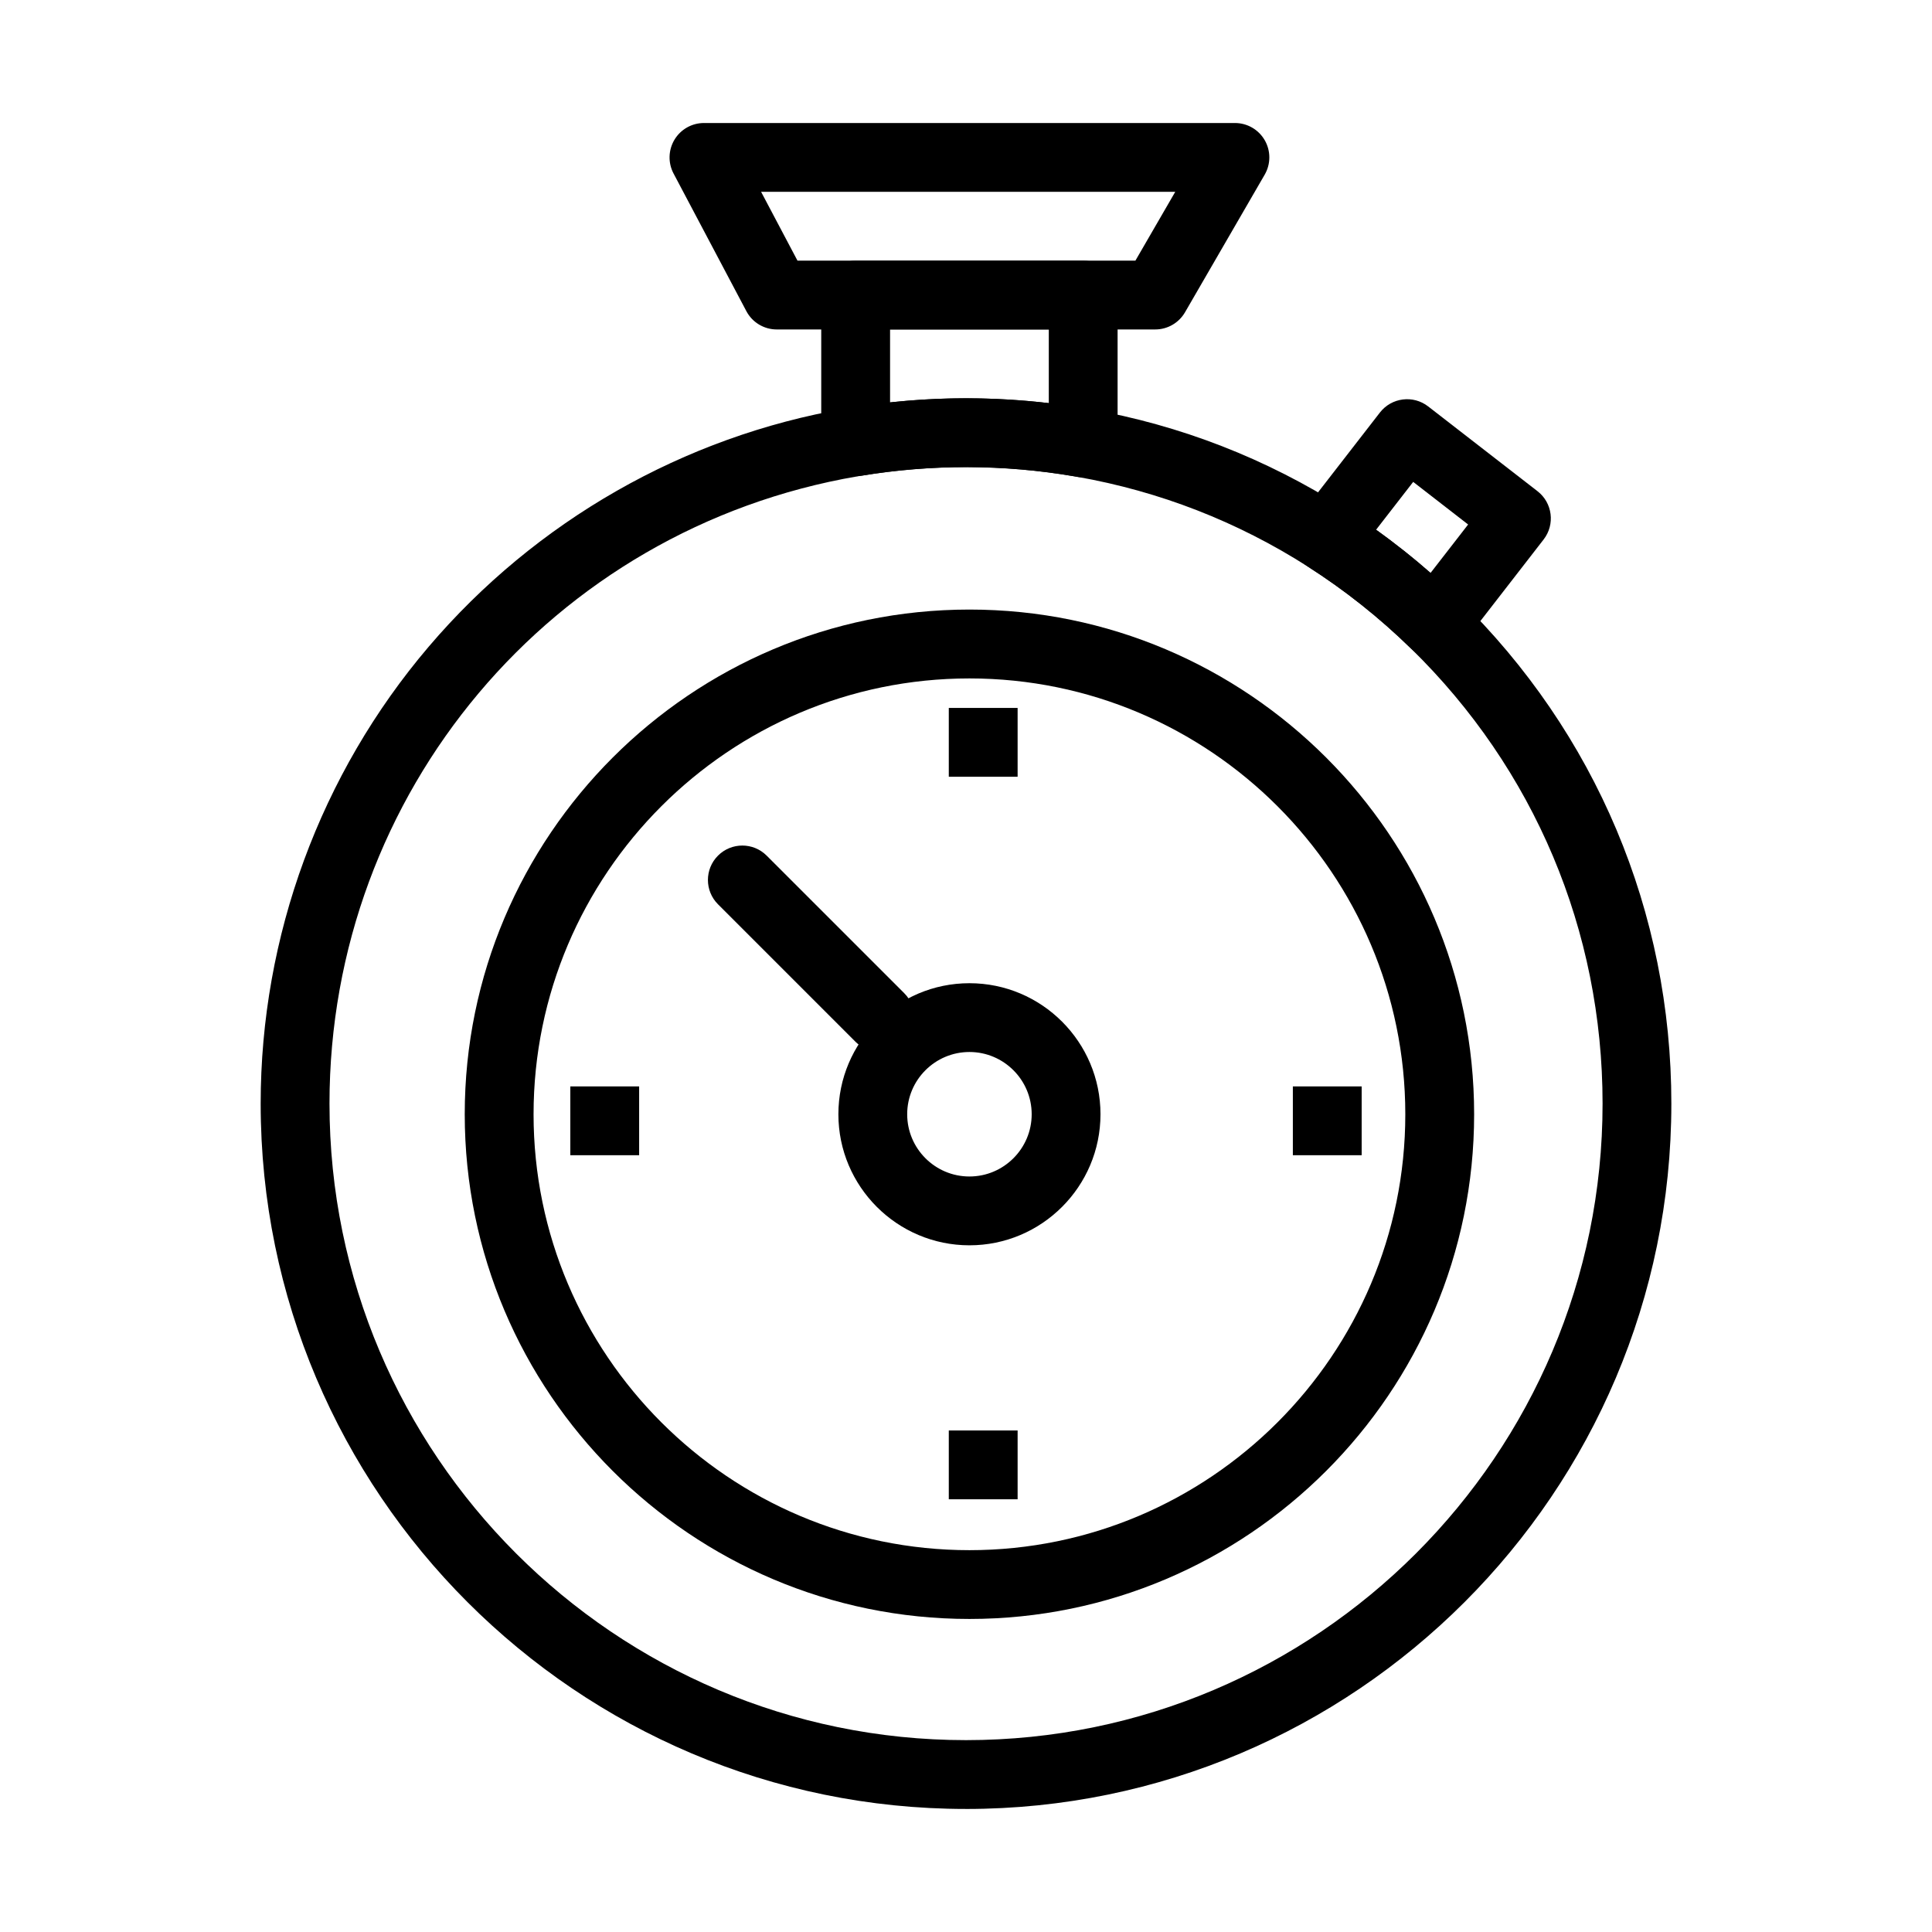
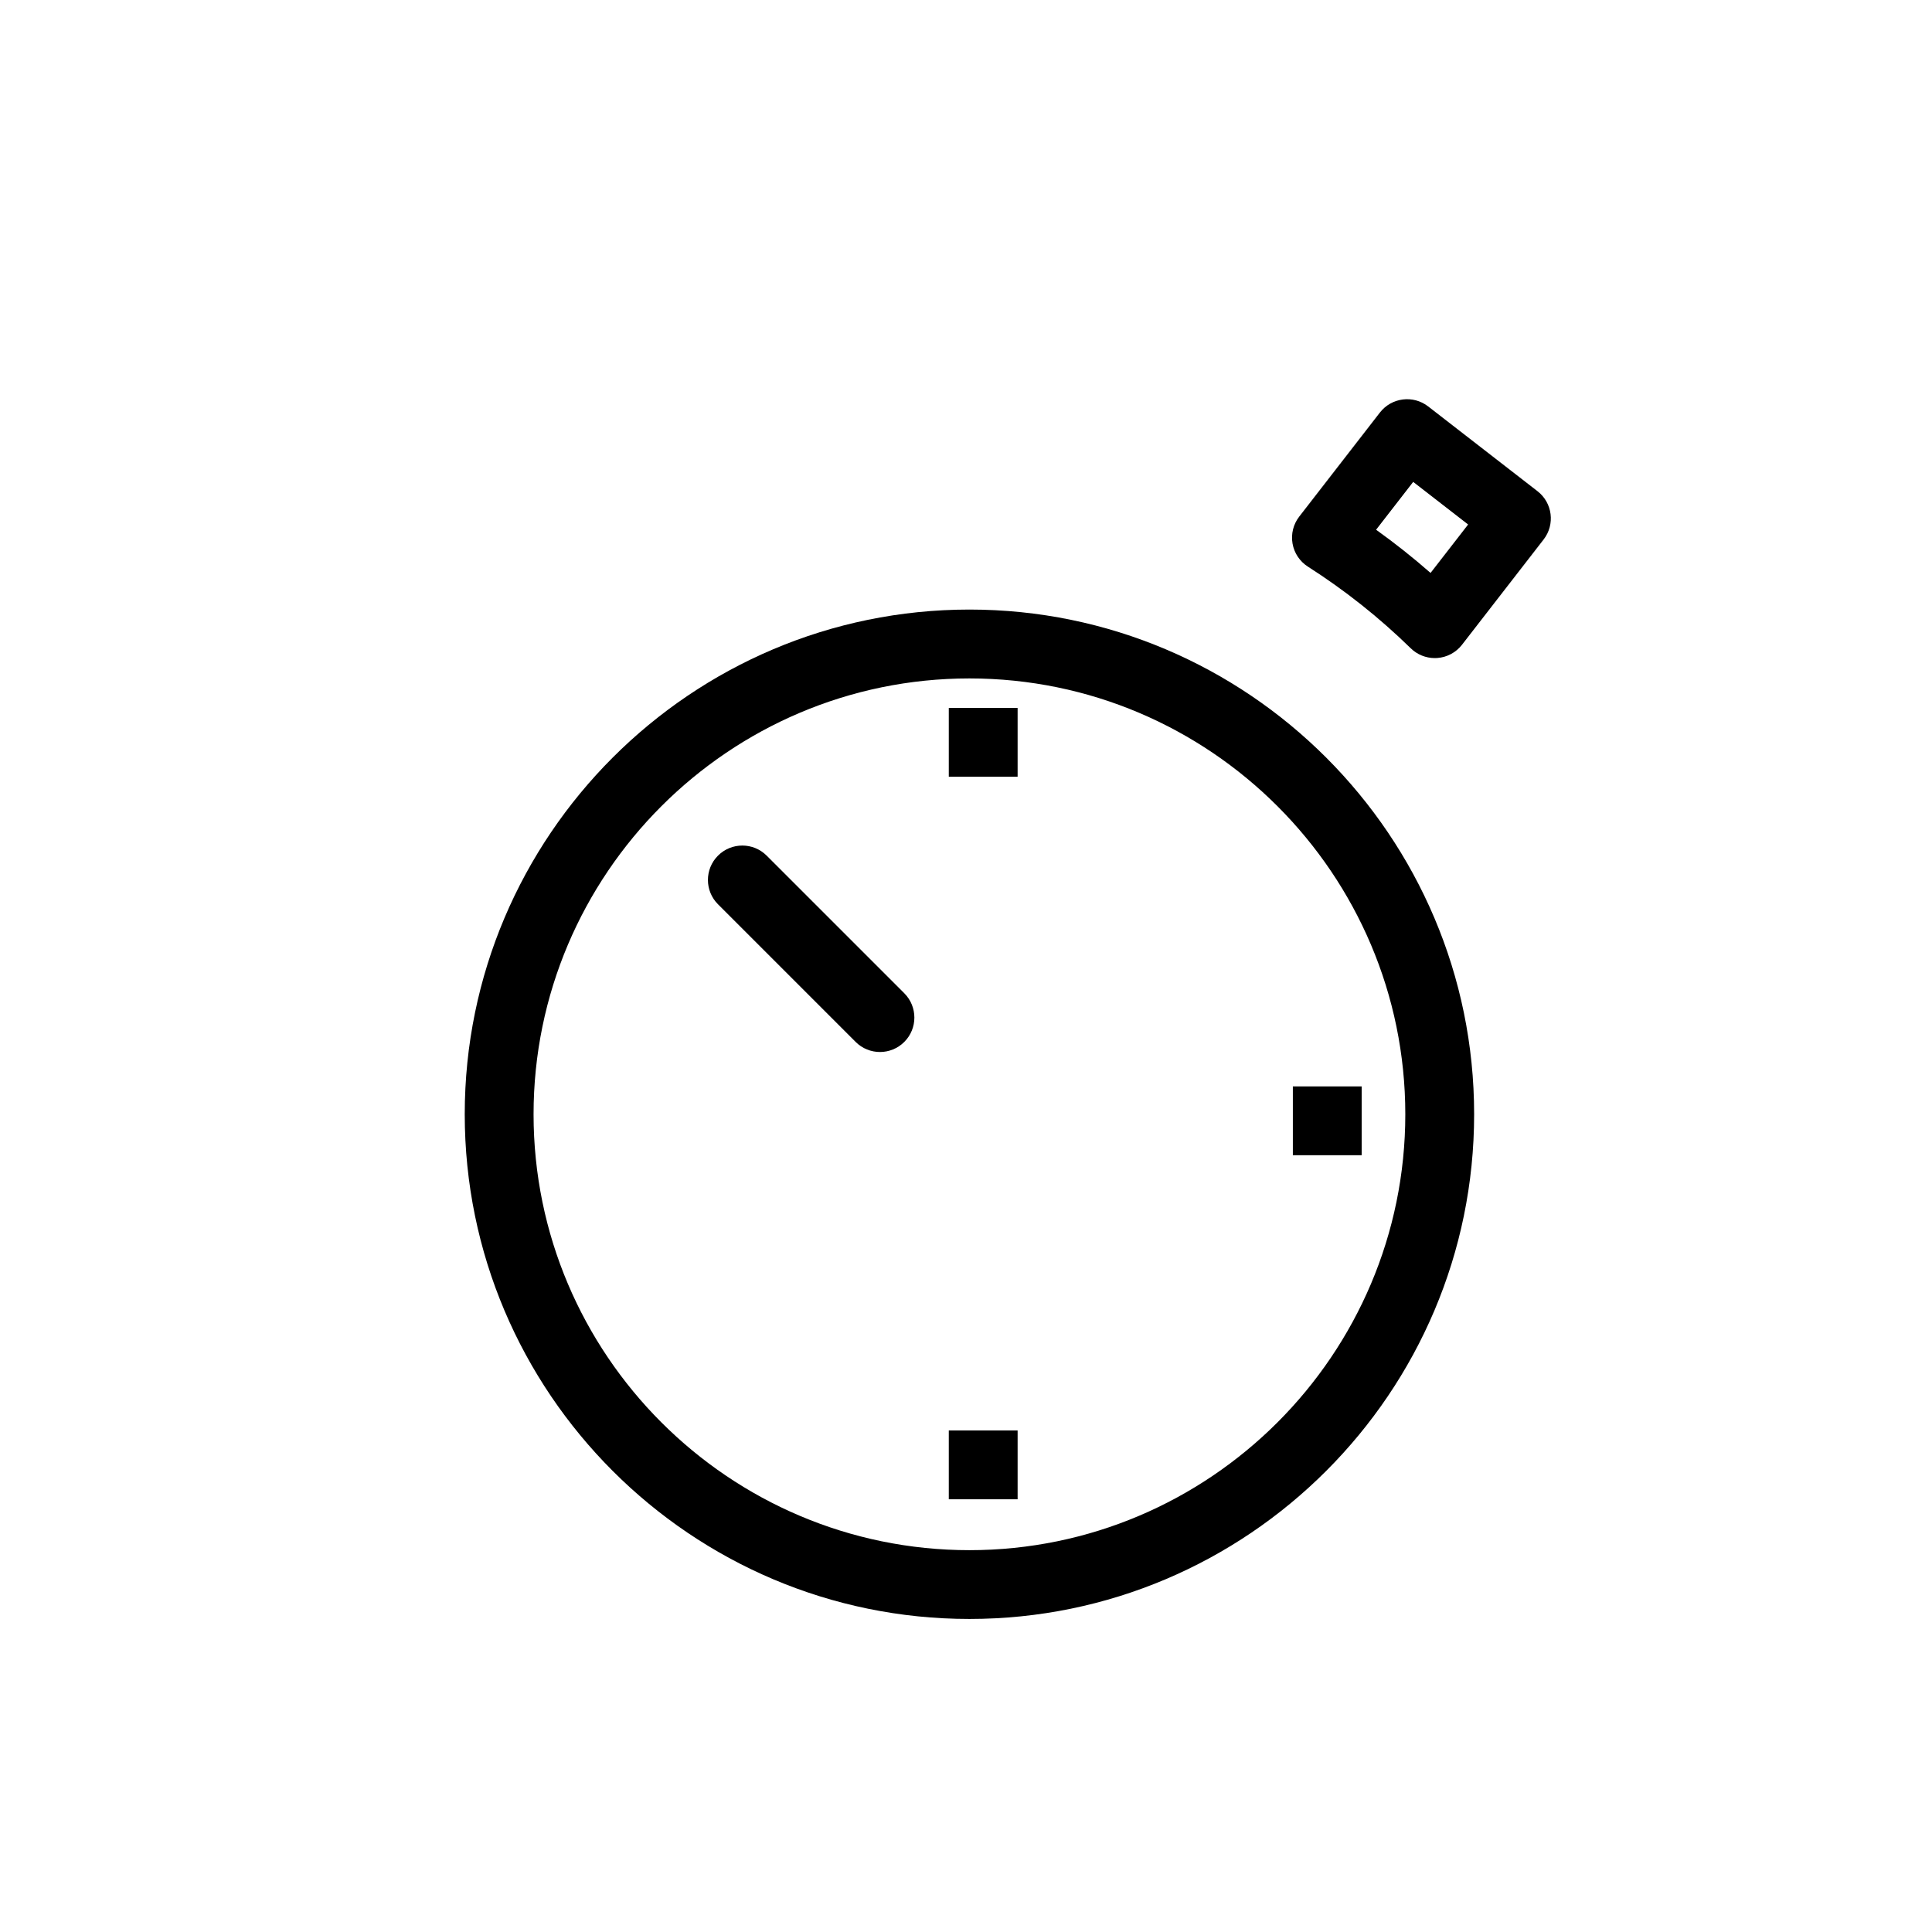
<svg xmlns="http://www.w3.org/2000/svg" fill="#000000" width="800px" height="800px" version="1.1" viewBox="144 144 512 512">
  <g>
-     <path d="m431.06 270.51c-0.527 0-1.055-0.047-1.582-0.137l-0.723-0.133c-18.57-3.188-37.793-3.262-56.512-0.164-2.644 0.438-5.344-0.309-7.387-2.043s-3.219-4.277-3.219-6.953v-38.883c0-5.035 4.082-9.117 9.117-9.117h60.305c5.035 0 9.117 4.082 9.117 9.117v39.195c0 2.695-1.191 5.25-3.258 6.984-1.652 1.387-3.731 2.133-5.859 2.133zm-31.062-20.961c7.312 0 14.66 0.43 21.945 1.285v-19.52h-42.066v19.324c6.695-0.723 13.43-1.09 20.121-1.09z" />
    <path d="m524.23 318.4c-2.371 0-4.66-0.926-6.371-2.598-8.32-8.129-17.488-15.406-27.246-21.633-2.16-1.379-3.641-3.602-4.078-6.129-0.438-2.527 0.207-5.117 1.781-7.144l21.375-27.57c3.086-3.981 8.816-4.703 12.793-1.617l28.973 22.465c3.981 3.086 4.703 8.812 1.621 12.793l-21.633 27.902c-1.594 2.055-3.988 3.332-6.578 3.508-0.219 0.016-0.43 0.023-0.637 0.023zm-15.551-34.016c4.988 3.574 9.809 7.398 14.434 11.449l9.957-12.836-14.559-11.289z" />
-     <path d="m400 623.39c-103.07 0-186.92-83.855-186.92-186.92 0-44.352 15.809-87.348 44.512-121.07 28.375-33.34 67.641-55.762 110.56-63.133 0.246-0.043 0.488-0.078 0.727-0.117l0.395-0.062c10.156-1.68 20.496-2.535 30.73-2.535 10.645 0 21.363 0.914 31.852 2.715 0.191 0.035 0.379 0.066 0.562 0.102l0.23 0.043c24.219 4.269 47.02 13.148 67.773 26.391 10.812 6.898 20.965 14.961 30.18 23.961 36.32 35.477 56.324 82.961 56.324 133.71 0 103.07-83.855 186.92-186.92 186.92zm0-355.61c-9.242 0-18.578 0.77-27.75 2.289l-1.02 0.164c-81.07 13.922-139.91 83.836-139.91 166.23 0 93.016 75.672 168.69 168.69 168.69s168.69-75.672 168.69-168.69c0-45.797-18.051-88.648-50.832-120.66-8.32-8.129-17.488-15.406-27.246-21.633-18.719-11.945-39.285-19.953-61.129-23.805l-0.719-0.133c-9.477-1.629-19.152-2.453-28.766-2.453z" />
    <path d="m400.91 573.04c-73.75 0-133.75-60-133.75-133.75 0-73.75 60-133.75 133.75-133.75 73.75 0 133.75 60 133.75 133.75 0 73.75-59.996 133.75-133.75 133.75zm0-249.25c-63.695 0-115.51 51.816-115.51 115.51 0 63.695 51.816 115.51 115.51 115.51 63.695 0 115.51-51.816 115.51-115.51 0-63.695-51.82-115.51-115.51-115.51z" />
-     <path d="m400.91 474.02c-19.152 0-34.73-15.582-34.73-34.73 0-19.152 15.582-34.73 34.73-34.73 19.152 0 34.73 15.582 34.73 34.73 0 19.148-15.578 34.73-34.73 34.73zm0-51.23c-9.098 0-16.496 7.398-16.496 16.496 0 9.098 7.398 16.496 16.496 16.496 9.094 0 16.496-7.398 16.496-16.496 0-9.094-7.402-16.496-16.496-16.496z" />
-     <path d="m450.15 231.31h-100.3c-3.379 0-6.481-1.867-8.059-4.856l-19.293-36.473c-1.496-2.828-1.398-6.231 0.25-8.969 1.648-2.738 4.613-4.414 7.812-4.414h140.71c3.262 0 6.269 1.738 7.898 4.562 1.629 2.824 1.625 6.301-0.008 9.121l-21.117 36.473c-1.633 2.82-4.641 4.555-7.894 4.555zm-94.809-18.234h89.551l10.559-18.238h-109.75z" />
    <path d="m377.2 422.79c-2.336 0-4.668-0.891-6.449-2.672l-36.473-36.473c-3.562-3.562-3.562-9.336 0-12.895 3.562-3.562 9.336-3.562 12.895 0l36.473 36.473c3.562 3.562 3.562 9.336 0 12.895-1.777 1.781-4.113 2.672-6.445 2.672z" />
    <path d="m395.44 331.61h18.238v18.238h-18.238z" />
    <path d="m395.44 523.09h18.238v18.234h-18.238z" />
-     <path d="m295.14 431.91h18.238v18.234h-18.238z" />
    <path d="m486.62 431.91h18.234v18.234h-18.234z" />
  </g>
</svg>